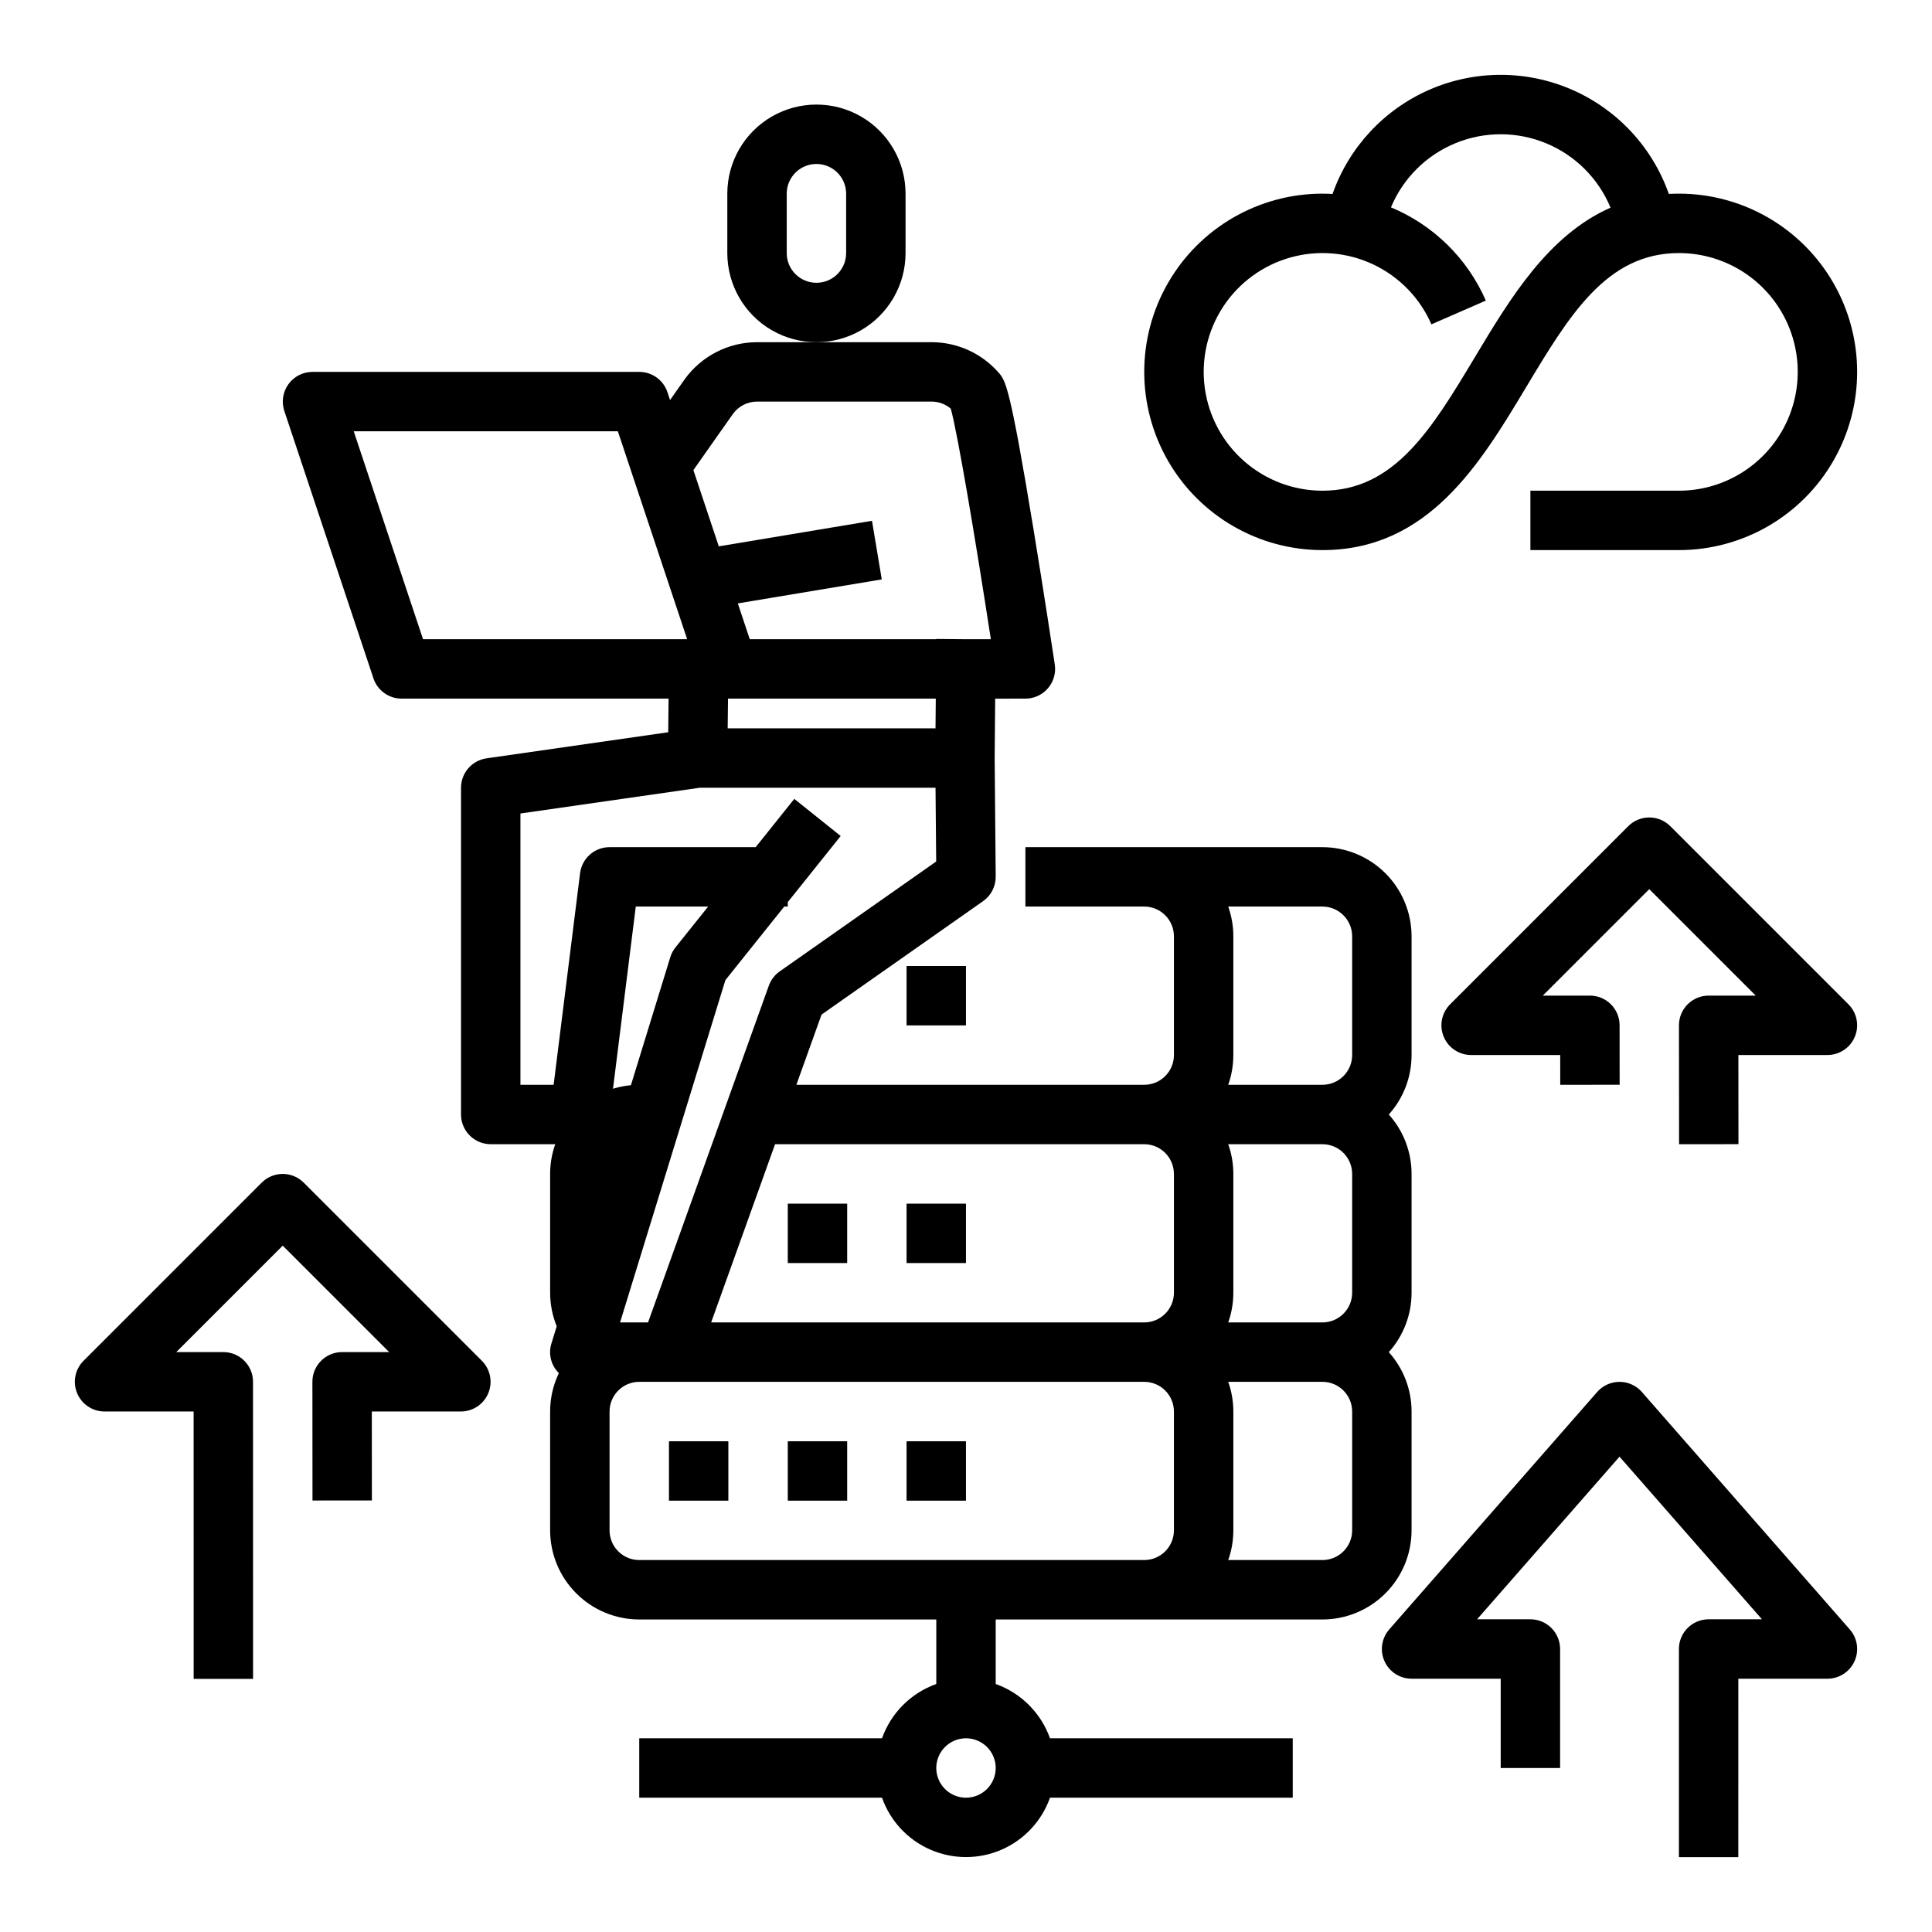
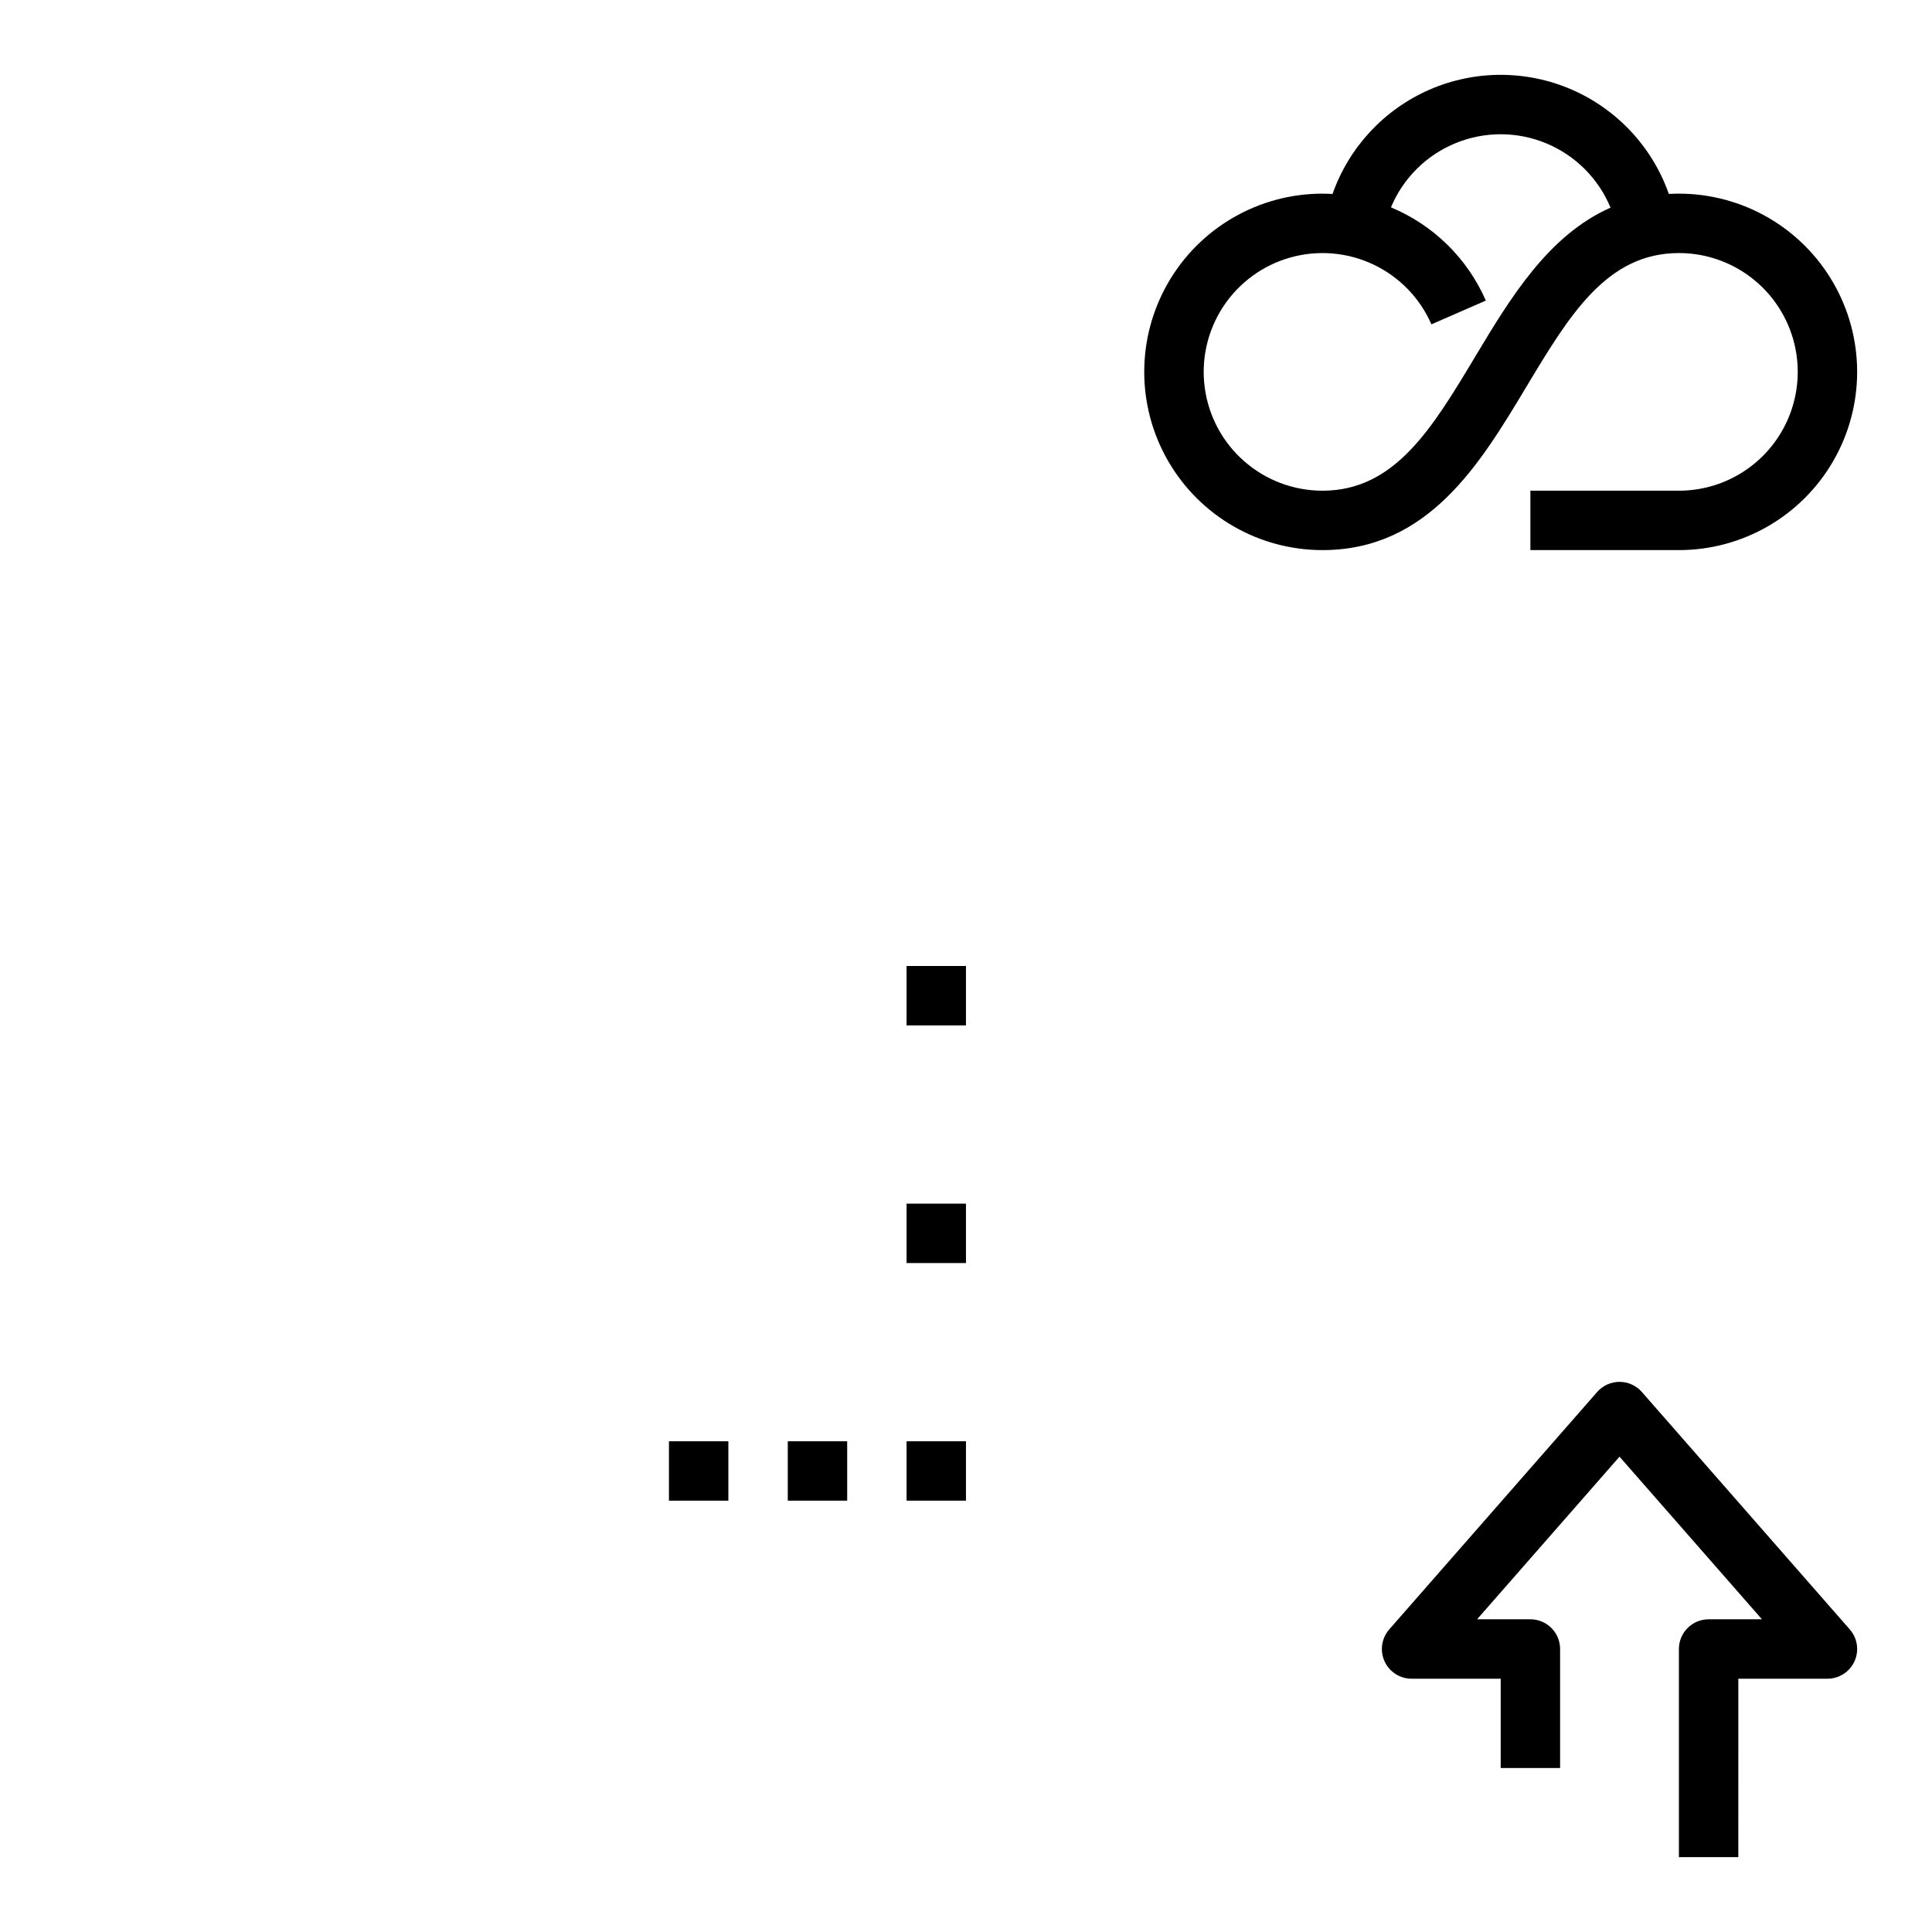
<svg xmlns="http://www.w3.org/2000/svg" fill="#000000" width="800px" height="800px" version="1.1" viewBox="144 144 512 512">
  <g>
-     <path d="m352.77 462.98h15.742v15.742h-15.742z" />
    <path d="m384.25 462.98h15.742v15.742h-15.742z" />
-     <path d="m384.25 400h15.742v15.742h-15.742z" />
-     <path d="m518.08 392.12c-0.008-6.258-2.496-12.262-6.926-16.691-4.426-4.426-10.43-6.914-16.691-6.922h-78.719v15.742h31.488c4.348 0.004 7.867 3.527 7.871 7.871v31.488c-0.004 4.348-3.523 7.867-7.871 7.875h-92.184l6.672-18.609 42.805-30.055c2.121-1.488 3.371-3.922 3.348-6.512l-0.277-31.418 0.137-15.742 8.012-0.004c2.293 0 4.469-0.996 5.965-2.734 1.496-1.738 2.16-4.039 1.82-6.305-0.027-0.176-2.691-17.91-5.625-35.75-6.281-38.215-7.414-39.508-9.297-41.648-4.484-5.098-10.949-8.023-17.738-8.023h-46.25c-7.578 0.012-14.691 3.648-19.141 9.785-0.203 0.281-0.672 0.945-1.348 1.906l-2.559 3.641-0.688-2.074-0.004-0.004c-1.07-3.219-4.082-5.387-7.473-5.383h-86.594c-2.527 0-4.906 1.215-6.383 3.269-1.48 2.051-1.883 4.691-1.082 7.09l23.617 70.848-0.004 0.004c1.074 3.211 4.082 5.379 7.469 5.379h70.754l-0.102 8.91-48.156 6.914c-3.875 0.559-6.75 3.879-6.75 7.793v86.594c0 2.086 0.828 4.09 2.305 5.566 1.477 1.477 3.477 2.305 5.566 2.305h17.098c-0.898 2.527-1.355 5.191-1.355 7.871v31.488c0.004 3.051 0.598 6.066 1.746 8.891l-1.395 4.539h-0.004c-0.875 2.785-0.117 5.828 1.969 7.871-1.527 3.18-2.316 6.66-2.316 10.188v31.488c0.008 6.262 2.5 12.266 6.926 16.691 4.426 4.426 10.43 6.918 16.691 6.926h78.719v17.098c-6.715 2.391-11.996 7.676-14.387 14.391h-64.332v15.742h64.332c2.184 6.176 6.836 11.164 12.844 13.777 6.004 2.609 12.828 2.609 18.832 0 6.008-2.613 10.66-7.602 12.848-13.777h64.328v-15.742h-64.328c-2.394-6.715-7.676-12-14.391-14.391v-17.098h86.594-0.004c6.262-0.008 12.266-2.5 16.691-6.926 4.43-4.426 6.918-10.43 6.926-16.691v-31.488c0.004-5.812-2.144-11.422-6.031-15.742 3.887-4.324 6.035-9.934 6.031-15.746v-31.488c0.004-5.812-2.144-11.422-6.031-15.742 3.887-4.324 6.035-9.93 6.031-15.746zm-118.08 228.29c-3.184 0-6.055-1.918-7.273-4.859-1.219-2.941-0.547-6.328 1.707-8.578 2.25-2.25 5.637-2.926 8.578-1.707 2.941 1.219 4.859 4.09 4.859 7.273-0.004 4.348-3.527 7.867-7.871 7.871zm69.496-236.16h24.965c4.348 0.004 7.867 3.527 7.875 7.871v31.488c-0.008 4.348-3.527 7.867-7.875 7.875h-24.969c0.898-2.527 1.355-5.191 1.355-7.875v-31.488c0-2.68-0.457-5.344-1.355-7.871zm32.84 70.848v31.488c-0.008 4.348-3.527 7.867-7.875 7.871h-24.969c0.898-2.527 1.355-5.188 1.355-7.871v-31.488c0-2.68-0.457-5.344-1.355-7.871h24.969c4.348 0.004 7.867 3.527 7.875 7.871zm-47.23 0v31.488h-0.004c-0.004 4.348-3.523 7.867-7.871 7.871h-114.77l16.938-47.23h97.828c4.348 0.004 7.867 3.527 7.871 7.871zm-121.15-195.33 3.051-4.328c0.621-0.887 1.051-1.492 1.238-1.75l-0.004-0.004c1.484-2.043 3.856-3.258 6.379-3.262h46.25c1.867 0 3.676 0.668 5.098 1.875 1.785 6.43 6.438 33.938 10.617 61.102h-6.582l-7.871-0.07-0.004 0.07h-49.43l-3.164-9.492 38.145-6.359-2.59-15.531-40.598 6.766-6.734-20.199c2.281-3.238 4.43-6.305 6.199-8.816zm-96.215-1.473h69.996l18.367 55.105h-69.996zm99.285 70.848h54.965l-0.07 7.871-55.078 0.004 0.09-7.871zm-55.105 102.34v-71.898l47.52-6.824h62.484l0.172 19.551-41.461 29.113c-1.328 0.934-2.336 2.254-2.887 3.785l-32.008 89.246h-7.418l27.914-90.715 15.594-19.492h0.938v-1.176l14.02-17.52-12.293-9.84-10.234 12.793h-38.723c-3.973 0-7.32 2.957-7.812 6.894l-7.008 56.082zm24.531 1.047 6.035-48.281h19.18l-8.66 10.824c-0.617 0.773-1.086 1.656-1.375 2.602l-10.43 33.91-0.004 0.004c-1.609 0.148-3.199 0.465-4.746 0.941zm46.316 124.9h-39.359c-4.344-0.004-7.867-3.523-7.871-7.871v-31.488c0.004-4.344 3.527-7.867 7.871-7.871h133.82c4.348 0.004 7.867 3.527 7.871 7.871v31.488c-0.004 4.348-3.523 7.867-7.871 7.871zm149.57-7.871c-0.008 4.348-3.527 7.867-7.875 7.871h-24.969c0.898-2.527 1.355-5.188 1.355-7.871v-31.488c0-2.68-0.457-5.344-1.355-7.871h24.969c4.348 0.004 7.867 3.527 7.875 7.871z" />
+     <path d="m384.25 400h15.742v15.742h-15.742" />
    <path d="m321.28 525.95h15.742v15.742h-15.742z" />
    <path d="m352.77 525.95h15.742v15.742h-15.742z" />
    <path d="m384.25 525.95h15.742v15.742h-15.742z" />
-     <path d="m383.98 211.07v-15.746c0-8.434-4.504-16.23-11.809-20.449-7.309-4.219-16.309-4.219-23.617 0-7.309 4.219-11.809 12.016-11.809 20.449v15.746c0 8.438 4.5 16.234 11.809 20.453 7.309 4.219 16.309 4.219 23.617 0 7.305-4.219 11.809-12.016 11.809-20.453zm-15.742 0h-0.004c0 4.348-3.523 7.871-7.871 7.871-4.348 0-7.871-3.523-7.871-7.871v-15.746c0-4.348 3.523-7.871 7.871-7.871 4.348 0 7.871 3.523 7.871 7.871z" />
    <path d="m588.93 195.32c-0.906 0-1.797 0.023-2.672 0.074-4.356-12.379-13.664-22.391-25.695-27.633-12.035-5.238-25.703-5.238-37.734 0.004-12.031 5.246-21.34 15.258-25.691 27.641-0.887-0.051-1.77-0.082-2.668-0.082l-0.004-0.004c-16.871 0-32.465 9.004-40.902 23.617-8.438 14.613-8.438 32.617 0 47.234 8.438 14.613 24.031 23.613 40.902 23.613 28.074 0 41.836-22.941 53.98-43.184 11.445-19.066 21.328-35.535 40.484-35.535 11.25 0 21.645 6 27.27 15.742s5.625 21.746 0 31.488c-5.625 9.742-16.02 15.746-27.27 15.746h-39.359v15.742h39.359c16.875 0 32.469-9 40.906-23.613 8.438-14.617 8.438-32.621 0-47.234-8.438-14.613-24.031-23.617-40.906-23.617zm-53.98 43.184c-11.441 19.07-21.324 35.539-40.484 35.539-7.602-0.004-14.949-2.758-20.68-7.758-5.734-4.996-9.461-11.898-10.5-19.434-1.039-7.531 0.688-15.188 4.852-21.551 4.168-6.359 10.496-11 17.816-13.059 7.32-2.059 15.137-1.398 22.012 1.855 6.871 3.258 12.332 8.891 15.375 15.859l14.422-6.297c-4.879-11.172-13.887-20.023-25.145-24.707 3.215-7.703 9.355-13.816 17.074-16.996 7.719-3.18 16.383-3.168 24.09 0.035 7.711 3.199 13.832 9.332 17.027 17.043-16.547 7.293-26.668 24.152-35.859 39.469z" />
    <path d="m579.11 512.89c-1.496-1.707-3.652-2.684-5.922-2.684-2.269 0-4.43 0.977-5.922 2.684l-55.105 62.922v0.004c-2.035 2.324-2.523 5.625-1.246 8.438 1.273 2.812 4.078 4.621 7.168 4.621h23.617v23.668h15.742v-31.543c0-2.086-0.828-4.09-2.305-5.562-1.477-1.477-3.477-2.309-5.566-2.309h-14.129l37.746-43.098 37.746 43.098h-14.129c-4.348 0-7.875 3.527-7.875 7.871v55.16h15.742l0.004-47.285h23.617c3.086 0 5.891-1.809 7.168-4.621 1.277-2.812 0.789-6.113-1.246-8.438z" />
-     <path d="m171.71 518.06h23.602l0.012 70.867h15.742l-0.016-78.742 0.004 0.004c0-2.09-0.828-4.09-2.305-5.566-1.477-1.477-3.477-2.309-5.566-2.309h-12.469l28.207-28.207 28.207 28.207h-12.469c-2.09 0-4.094 0.832-5.57 2.309-1.477 1.48-2.305 3.484-2.301 5.57l0.023 31.457 15.742-0.016-0.02-23.578h23.594l0.004 0.004c3.184 0 6.055-1.918 7.273-4.859 1.219-2.941 0.543-6.328-1.707-8.578l-47.211-47.211v-0.004c-3.074-3.07-8.059-3.07-11.133 0l-47.211 47.211v0.004c-2.254 2.25-2.926 5.637-1.707 8.578 1.219 2.941 4.09 4.859 7.273 4.859z" />
-     <path d="m635.56 418.73c1.219-2.941 0.547-6.328-1.703-8.578l-47.211-47.211h-0.004c-3.074-3.074-8.059-3.074-11.133 0l-47.211 47.211c-2.25 2.25-2.926 5.637-1.707 8.578s4.09 4.859 7.273 4.859h23.609l0.008 7.898 15.742-0.016-0.016-15.766 0.004 0.004c-0.004-4.344-3.527-7.863-7.875-7.863h-12.469l28.207-28.207 28.207 28.207h-12.469c-2.09 0-4.094 0.828-5.57 2.305-1.473 1.48-2.305 3.484-2.301 5.574l0.027 31.508 15.742-0.016-0.02-23.629h23.598c3.184 0 6.051-1.918 7.269-4.859z" />
  </g>
</svg>